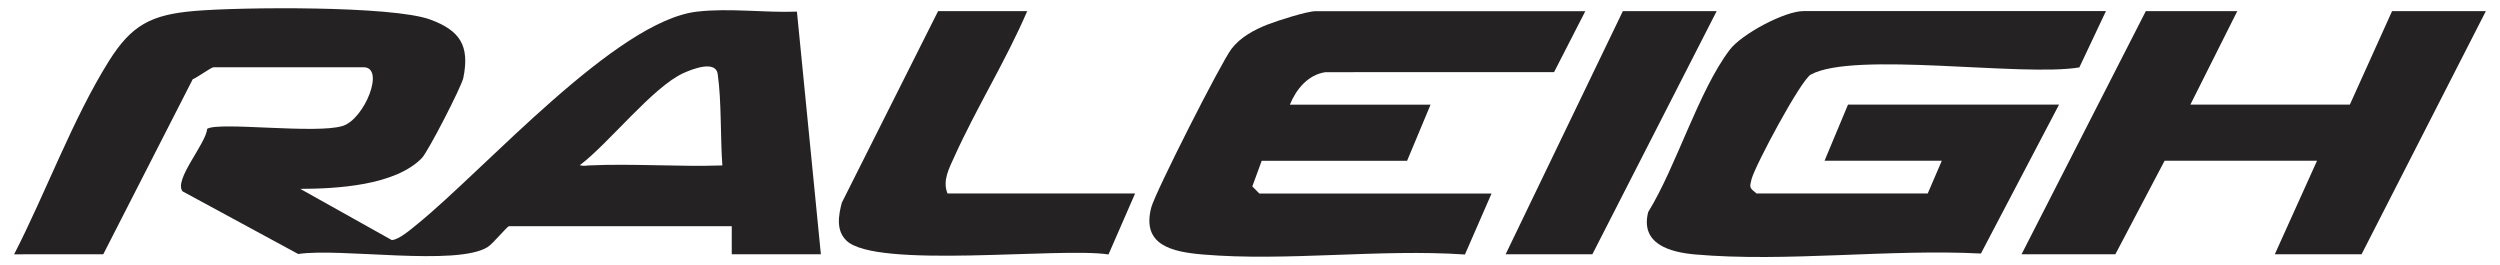
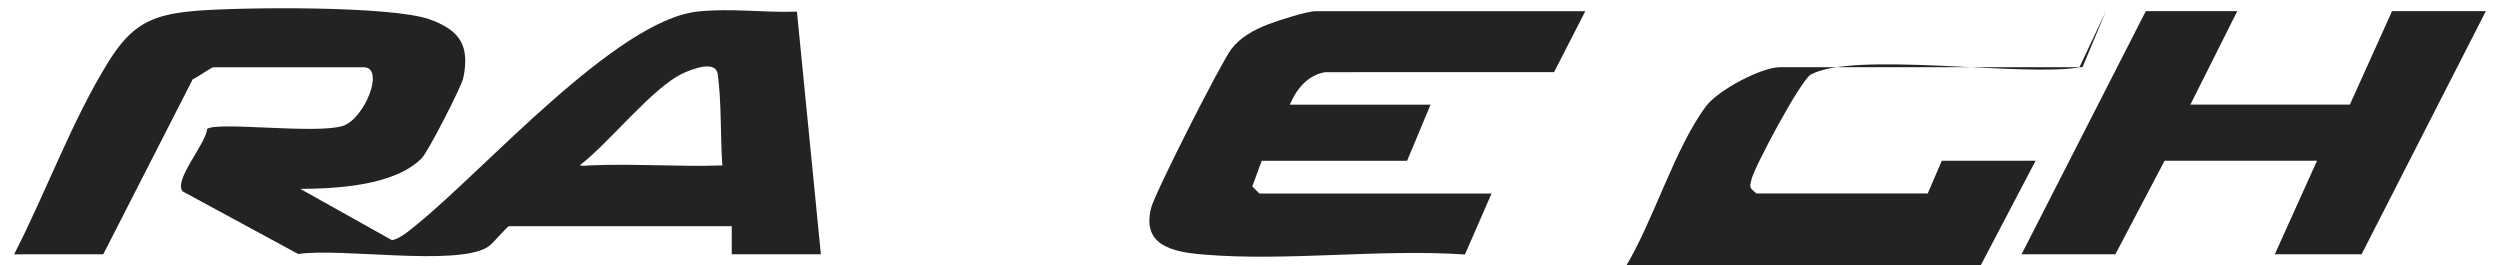
<svg xmlns="http://www.w3.org/2000/svg" id="Layer_1" data-name="Layer 1" viewBox="0 0 1000 106.1">
  <defs>
    <style>      .cls-1 {        fill: #252223;      }    </style>
  </defs>
  <path class="cls-1" d="M5.65,101.71c12.57-24.38,23.47-54.25,37.89-77.25,9.08-14.47,16.91-18.59,34.27-20.08,18.43-1.58,79.06-2.13,94.25,3.43,11.89,4.36,15.91,10.39,13.27,23.34-.71,3.49-14.1,29.52-16.59,32.08-10.73,11.02-34.08,12.26-48.63,12.32l36.59,20.47c2.87-.09,7.89-4.47,10.32-6.45,27.2-22.11,79.36-81.19,111.81-84.92,13.04-1.5,26.88.49,39.94,0l9.58,97.06h-35.65v-11.22h-89.11c-.69,0-6.37,6.98-8.53,8.33-12.44,7.79-58.91.24-75.78,2.78l-46.28-25.07c-3.55-4.63,9.3-18.86,9.88-25.01,4.71-2.93,43.51,2.19,54.2-1.14,8.7-2.71,17.11-23.48,8.34-23.48h-60.03c-.86,0-6.48,4.1-8.31,4.81l-35.78,70.01H5.65ZM235.47,66.17c17.75-.81,35.72.6,53.47,0-.83-11.22-.29-25.66-1.86-36.54-.82-5.73-10.28-1.93-13.64-.42-12.27,5.5-29.97,28.22-41.54,36.89,1.72.41,2.71.11,3.57.08Z" />
-   <path class="cls-1" d="M842.38,4.44l-10.64,22.52c-22.87,3.85-90.12-6.59-107.42,2.87-4.01,2.19-22.37,36.56-23.71,41.87-.85,3.36-.84,3.4,2,5.69h68.48l5.63-13.09h-46.9l9.38-22.45h84.42l-31.25,59.56c-36.8-1.89-77.94,3.54-114.22.38-10.21-.89-22.12-4.19-18.87-16.97,11.3-18.34,20.13-48.44,32.6-64.89,4.8-6.33,21.99-15.49,29.49-15.49h121.01Z" />
+   <path class="cls-1" d="M842.38,4.44l-10.64,22.52c-22.87,3.85-90.12-6.59-107.42,2.87-4.01,2.19-22.37,36.56-23.71,41.87-.85,3.36-.84,3.4,2,5.69h68.48l5.63-13.09h-46.9h84.42l-31.25,59.56c-36.8-1.89-77.94,3.54-114.22.38-10.21-.89-22.12-4.19-18.87-16.97,11.3-18.34,20.13-48.44,32.6-64.89,4.8-6.33,21.99-15.49,29.49-15.49h121.01Z" />
  <path class="cls-1" d="M634.14,4.44l-12.51,24.4-91.51.03c-7.03,1.1-11.64,6.84-14.18,12.99h56.28l-9.38,22.45h-58.16l-3.76,10.25,2.82,2.85h92.87l-10.64,24.39c-33.92-2.32-71.32,2.84-104.81,0-12.33-1.05-24.62-3.69-20.66-18.81,1.59-6.08,27.97-58.09,32.09-63.45,3.62-4.71,9.11-7.65,14.58-9.78,3.95-1.54,15.68-5.29,19.08-5.29h107.87Z" />
  <polygon class="cls-1" points="894.92 4.44 876.15 41.85 939.94 41.85 956.83 4.44 994.35 4.44 944.63 101.71 909.92 101.71 926.81 64.3 865.84 64.3 846.14 101.71 808.62 101.71 858.33 4.44 894.92 4.44" />
-   <path class="cls-1" d="M410.89,4.44c-8.51,19.79-20.17,38.41-29.04,58.01-2.19,4.84-4.94,9.76-2.85,14.94h75.04l-10.64,24.39c-19.22-3-93.11,5.93-104.86-5.57-4.16-4.07-3.17-9.95-1.81-15.14L375.24,4.44h35.65Z" />
-   <polygon class="cls-1" points="686.67 4.44 636.95 101.71 602.25 101.71 649.15 4.44 686.67 4.44" />
</svg>